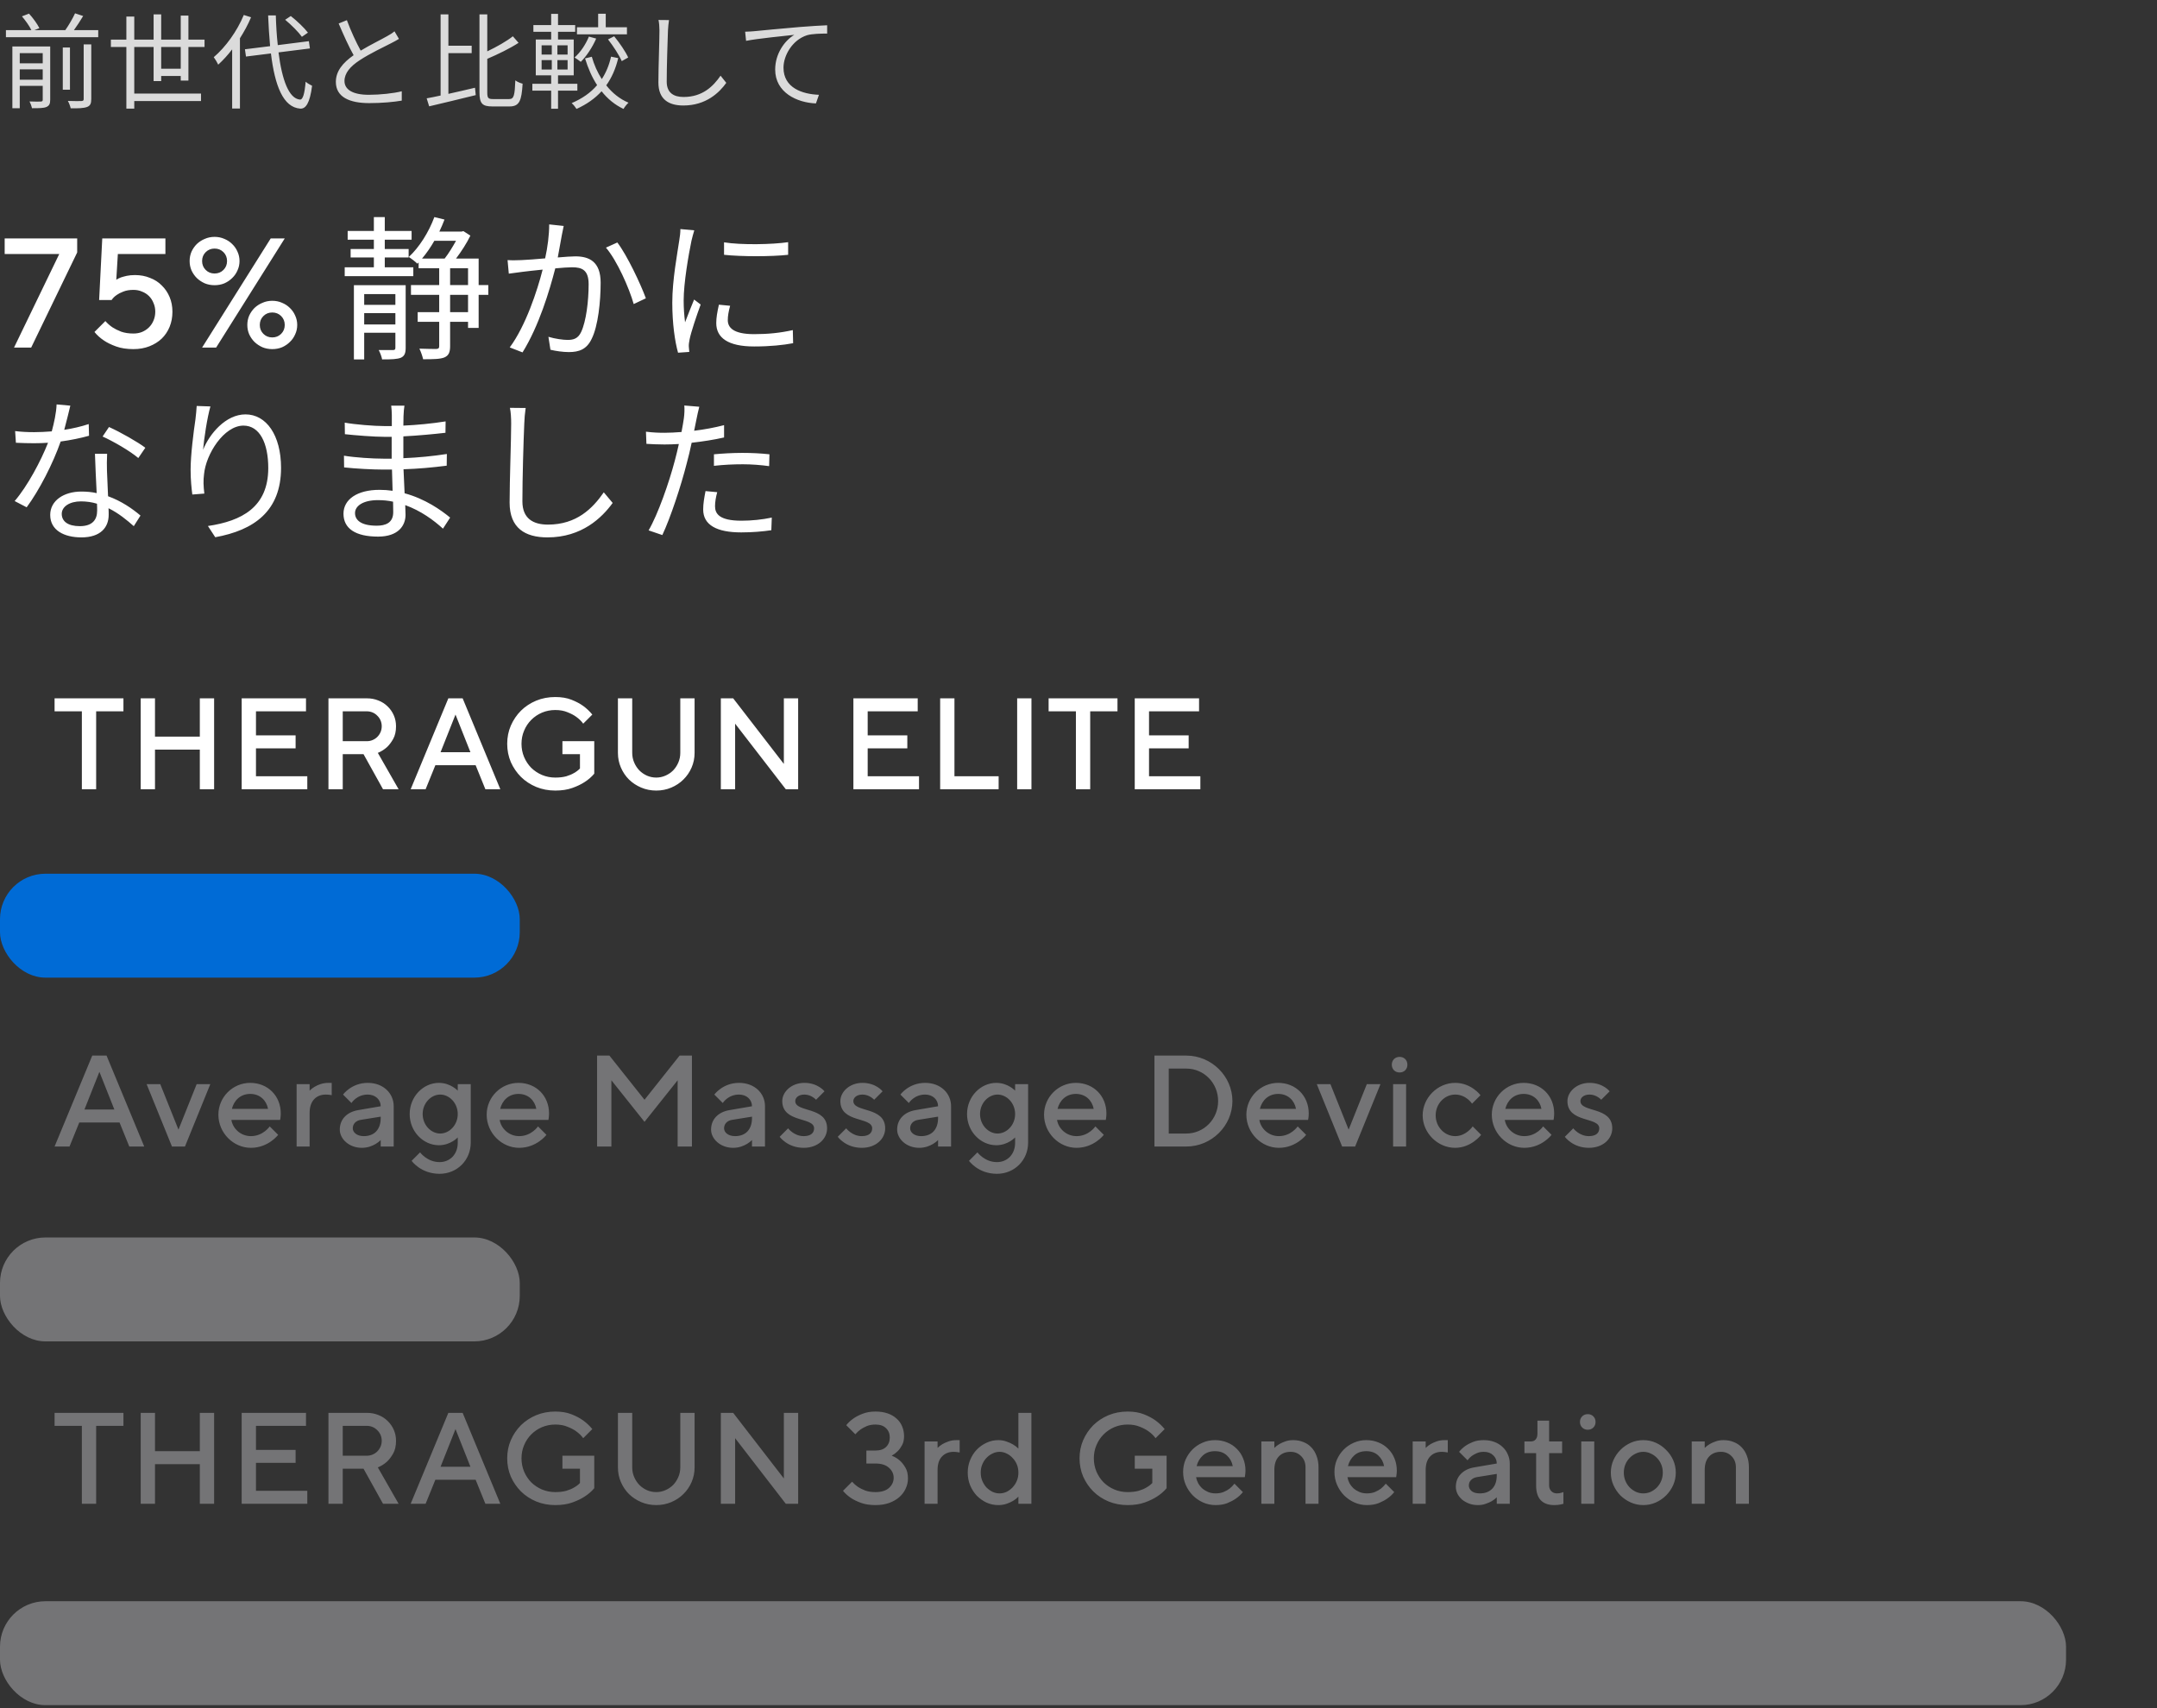
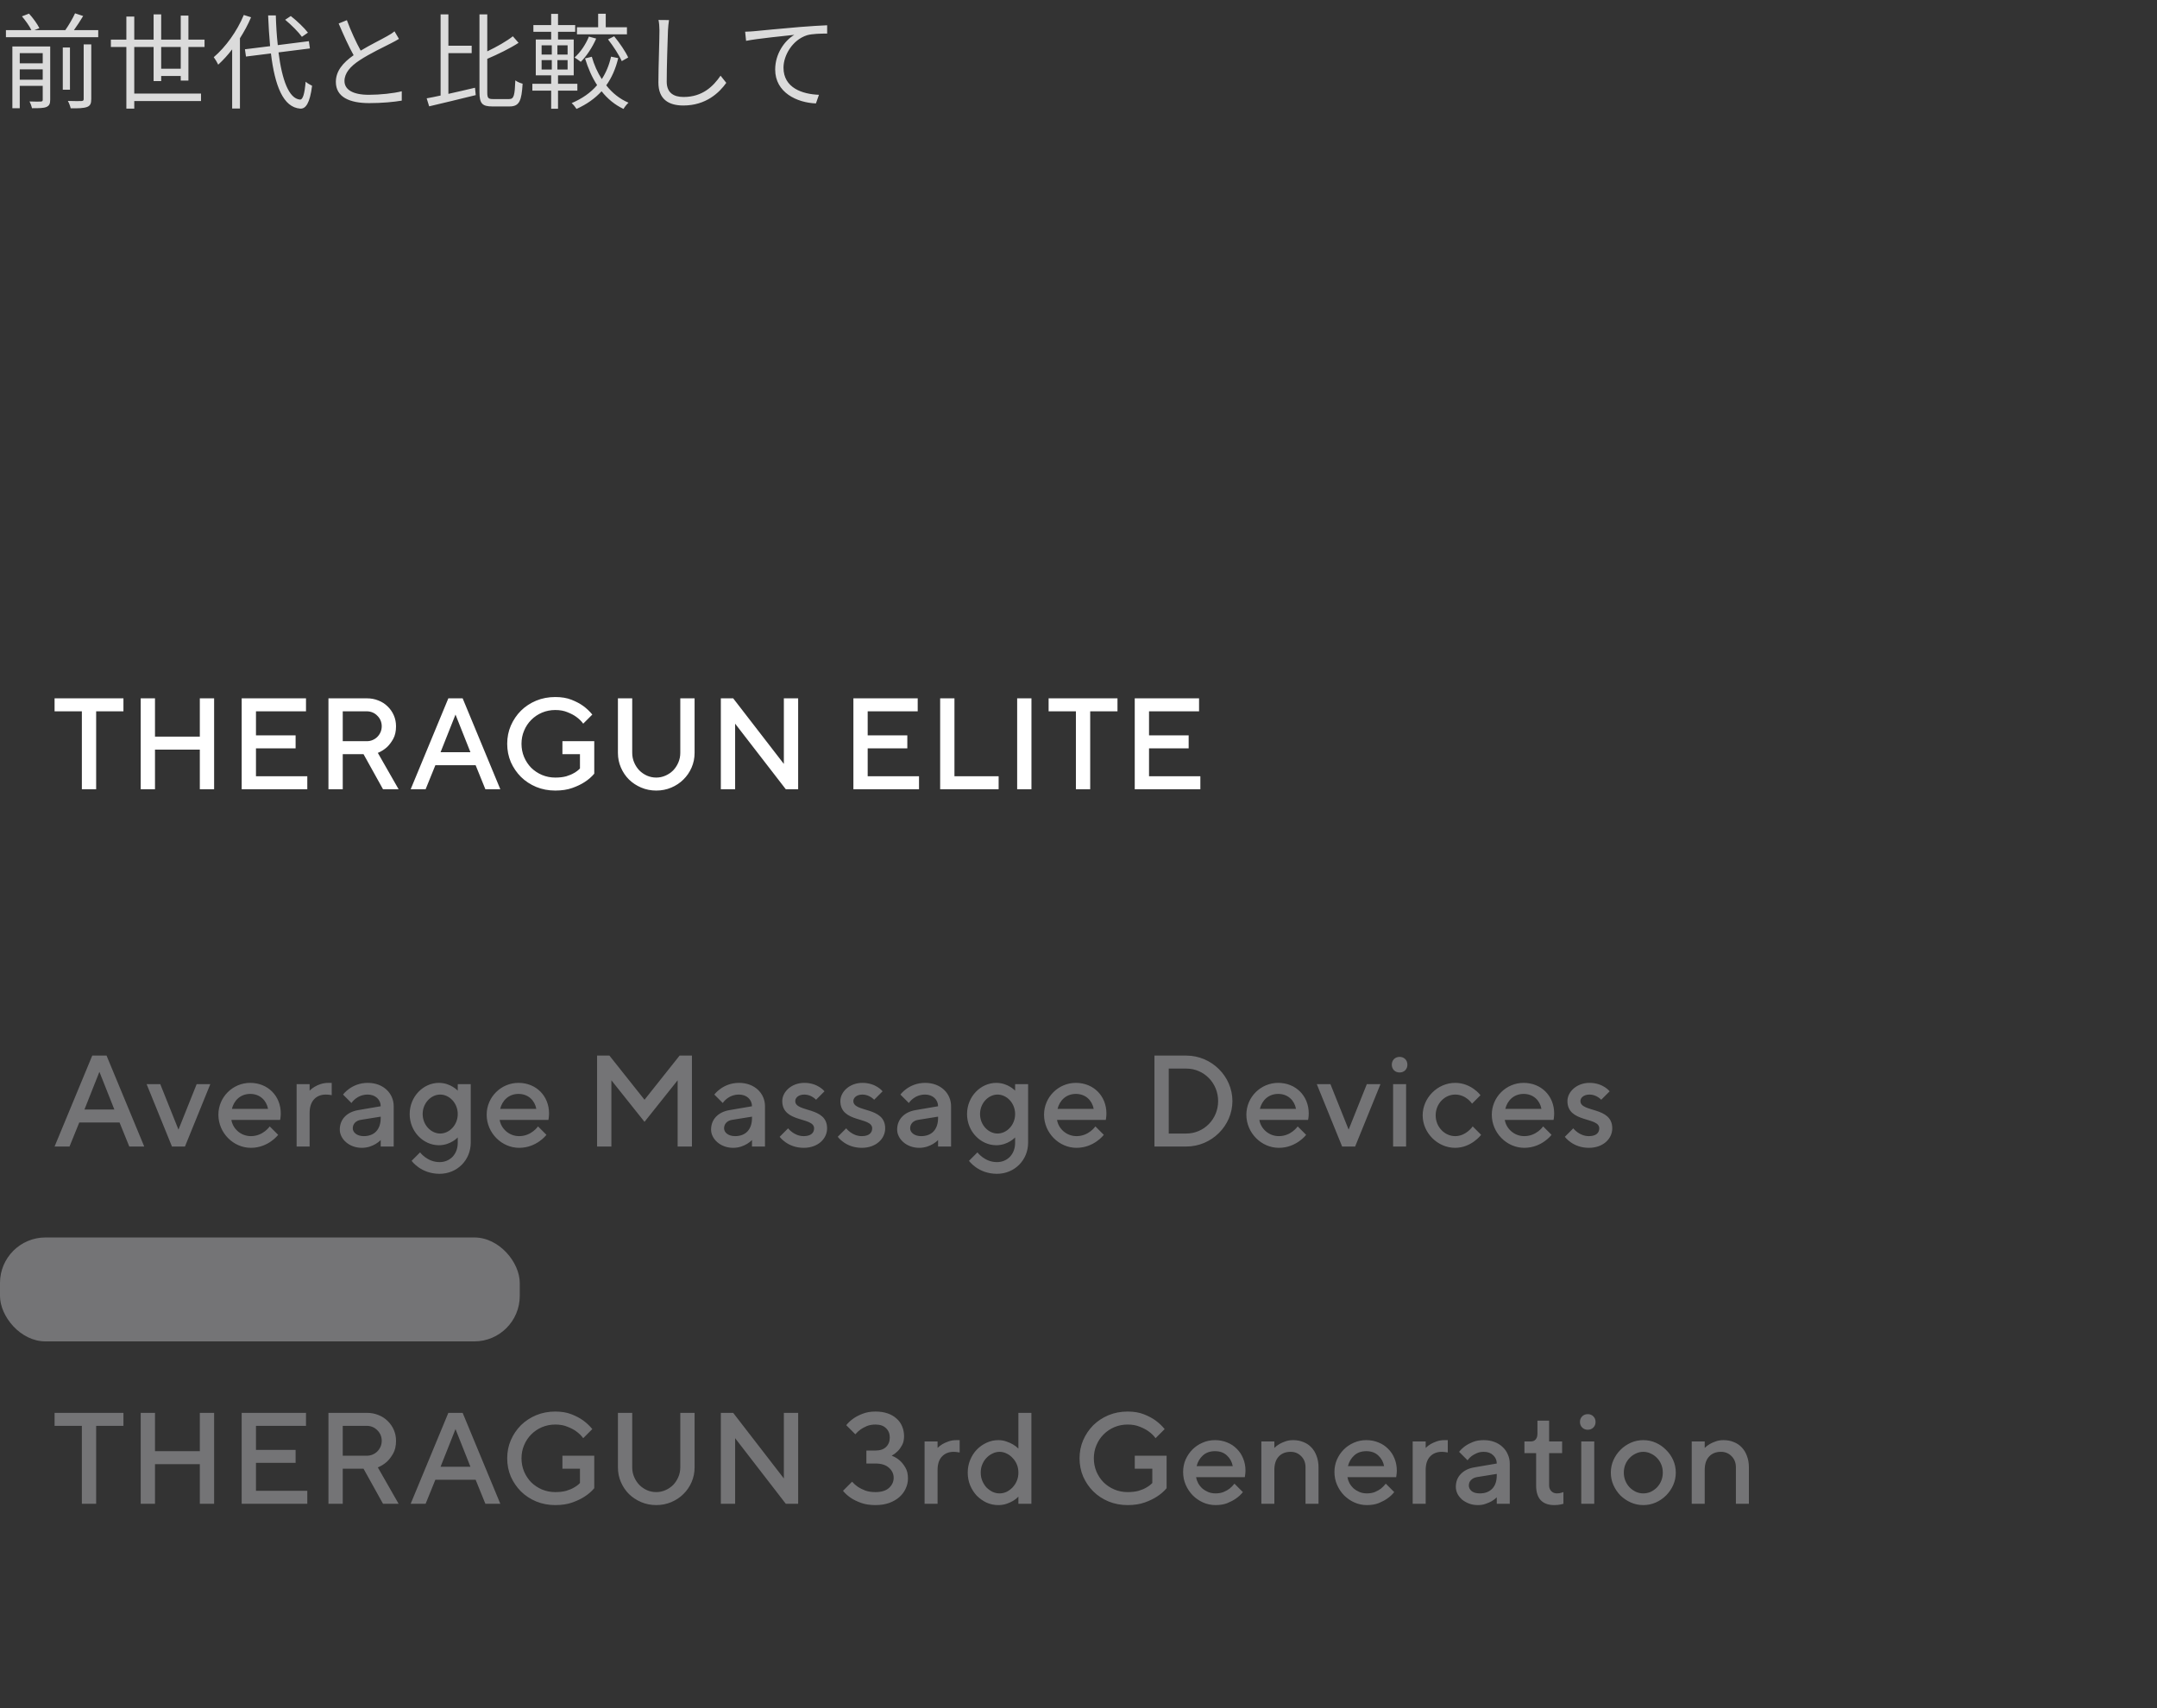
<svg xmlns="http://www.w3.org/2000/svg" width="332" height="263" viewBox="0 0 332 263" fill="none">
  <rect x="0" y="0" width="332" height="263" fill="#333333" stroke="none" />
  <path d="M3.04 12.274H6.576V10.674H3.04V12.274ZM6.576 8.178H3.04V9.746H6.576V8.178ZM7.728 7.154V15.362C7.728 15.97 7.584 16.274 7.152 16.466C6.704 16.658 6.016 16.658 4.928 16.658C4.864 16.354 4.704 15.922 4.544 15.618C5.344 15.65 6.064 15.65 6.272 15.634C6.512 15.618 6.576 15.554 6.576 15.346V13.218H3.04V16.658H1.904V7.154H7.728ZM12.88 15.234V6.834H14.048V15.234C14.048 15.954 13.888 16.274 13.408 16.466C12.896 16.658 12.096 16.69 10.88 16.674C10.816 16.354 10.624 15.858 10.448 15.538C11.424 15.57 12.288 15.57 12.528 15.554C12.8 15.538 12.88 15.474 12.88 15.234ZM10.768 7.314V13.81H9.664V7.314H10.768ZM11.376 4.642H15.12V5.73H0.912V4.642H4.832C4.544 4.018 3.92 3.154 3.376 2.514L4.464 2.098C5.088 2.77 5.76 3.714 6.064 4.338L5.28 4.642H10.048C10.592 3.874 11.2 2.818 11.552 2.05L12.8 2.466C12.368 3.202 11.84 3.986 11.376 4.642ZM24.81 10.578H27.818V7.234H24.81V10.578ZM29.002 12.402H27.818V11.698H24.81V12.482H23.642V7.234H20.666V14.402H30.938V15.554H20.666V16.722H19.45V7.234H17.066V6.098H19.45V2.546H20.666V6.098H23.642V2.21H24.81V6.098H27.818V2.402H29.002V6.098H31.482V7.234H29.002V12.402ZM47.396 5.026L46.468 5.666C45.956 4.946 44.836 3.826 43.892 3.042L44.756 2.466C45.716 3.218 46.852 4.306 47.396 5.026ZM37.524 2.306L38.644 2.658C38.18 3.778 37.588 4.85 36.932 5.89V16.706H35.732V7.602C35.044 8.498 34.324 9.282 33.588 9.954C33.46 9.666 33.108 9.074 32.9 8.802C34.724 7.25 36.484 4.818 37.524 2.306ZM47.7 7.458L42.868 8.066C43.412 12.306 44.452 15.17 46.164 15.33C46.628 15.362 46.884 14.418 47.044 12.578C47.284 12.802 47.796 13.09 48.036 13.202C47.684 15.938 47.044 16.77 46.212 16.722C43.588 16.53 42.308 13.218 41.7 8.226L37.86 8.706L37.7 7.586L41.572 7.106C41.444 5.618 41.332 4.034 41.268 2.37H42.452C42.5 3.986 42.596 5.538 42.756 6.946L47.54 6.338L47.7 7.458ZM60.718 4.818L61.406 5.986C61.054 6.21 60.654 6.418 60.19 6.658C59.134 7.202 56.926 8.242 55.374 9.266C53.902 10.226 53.022 11.266 53.022 12.466C53.022 13.778 54.27 14.594 56.766 14.594C58.494 14.594 60.606 14.37 61.838 14.05V15.49C60.638 15.698 58.814 15.874 56.83 15.874C53.854 15.874 51.694 14.978 51.694 12.61C51.694 10.978 52.734 9.682 54.43 8.498C53.694 7.202 52.862 5.346 52.126 3.618L53.39 3.106C54.03 4.834 54.83 6.546 55.518 7.794C57.006 6.898 58.718 6.066 59.582 5.57C60.046 5.314 60.382 5.106 60.718 4.818ZM69.016 8.178V14.45C70.328 14.162 71.752 13.826 73.112 13.506L73.224 14.642C70.712 15.266 68.024 15.906 66.056 16.37L65.672 15.138C66.296 15.026 67.032 14.882 67.816 14.706V2.21H69.016V7.042H72.6V8.178H69.016ZM75.896 15.25H78.376C79.112 15.25 79.224 14.674 79.32 12.37C79.624 12.61 80.104 12.802 80.44 12.882C80.28 15.49 79.96 16.386 78.44 16.386H75.768C74.216 16.386 73.8 15.922 73.8 14.194V2.21H75V7.906C76.472 7.202 77.992 6.338 78.936 5.586L79.816 6.594C78.488 7.458 76.68 8.338 75 9.058V14.21C75 15.09 75.128 15.25 75.896 15.25ZM96.498 4.194V5.282H88.802V4.194H92.066V2.114H93.234V4.194H96.498ZM93.586 6.066L94.53 5.586C95.362 6.594 96.29 7.954 96.69 8.85L95.698 9.41C95.314 8.514 94.402 7.106 93.586 6.066ZM90.642 5.634L91.762 5.938C91.186 7.282 90.274 8.642 89.394 9.522C89.17 9.346 88.706 9.01 88.434 8.85C89.346 8.05 90.146 6.85 90.642 5.634ZM83.362 9.25V10.706H84.93V9.25H83.362ZM83.362 6.978V8.402H84.93V6.978H83.362ZM87.362 8.402V6.978H85.794V8.402H87.362ZM87.362 10.706V9.25H85.794V10.706H87.362ZM88.866 13.954H85.89V16.738H84.834V13.954H81.938V12.898H84.834V11.602H82.466V6.082H84.834V4.898H82.098V3.858H84.834V2.13H85.89V3.858H88.53V4.898H85.89V6.082H88.306V11.602H85.89V12.898H88.866V13.954ZM94.05 8.722L95.154 8.946C94.77 10.562 94.162 11.954 93.314 13.138C94.242 14.322 95.41 15.25 96.738 15.81C96.482 16.034 96.13 16.482 95.97 16.77C94.642 16.146 93.522 15.218 92.594 14.05C91.57 15.17 90.29 16.066 88.738 16.77C88.578 16.514 88.226 16.066 87.986 15.874C89.602 15.186 90.914 14.274 91.906 13.106C91.122 11.906 90.514 10.514 90.05 8.994L91.09 8.738C91.442 9.97 91.954 11.138 92.626 12.178C93.282 11.17 93.762 10.018 94.05 8.722ZM101.356 3.074L102.972 3.09C102.892 3.602 102.844 4.162 102.812 4.674C102.748 6.466 102.62 10.21 102.62 12.578C102.62 14.322 103.74 14.93 105.212 14.93C108.124 14.93 109.772 13.298 110.908 11.65L111.788 12.754C110.716 14.258 108.668 16.242 105.18 16.242C102.908 16.242 101.34 15.282 101.34 12.706C101.34 10.354 101.5 6.354 101.5 4.674C101.5 4.098 101.452 3.538 101.356 3.074ZM114.69 4.882C115.298 4.866 115.794 4.834 116.098 4.802C117.138 4.706 120.13 4.402 123.042 4.162C124.77 4.018 126.258 3.938 127.314 3.89V5.17C126.418 5.17 125.026 5.186 124.21 5.426C121.954 6.146 120.594 8.546 120.594 10.418C120.594 13.522 123.474 14.498 126.05 14.594L125.586 15.922C122.658 15.81 119.314 14.242 119.314 10.706C119.314 8.226 120.802 6.226 122.258 5.362C120.866 5.522 116.546 5.938 114.834 6.29L114.69 4.882Z" fill="#DBDBDB" />
-   <path d="M11.88 36.706V38.866L4.8 53.506H2.16L9.12 39.106H0.72V36.706H11.88ZM20.779 42.346C21.611 42.346 22.379 42.49 23.083 42.778C23.803 43.05 24.411 43.442 24.907 43.954C25.419 44.45 25.819 45.042 26.107 45.73C26.395 46.418 26.539 47.17 26.539 47.986C26.539 48.834 26.395 49.61 26.107 50.314C25.819 51.018 25.411 51.626 24.883 52.138C24.355 52.634 23.723 53.026 22.987 53.314C22.251 53.602 21.435 53.746 20.539 53.746C19.515 53.746 18.627 53.61 17.875 53.338C17.123 53.066 16.499 52.762 16.003 52.426C15.427 52.042 14.939 51.602 14.539 51.106L16.219 49.426C16.523 49.778 16.883 50.098 17.299 50.386C17.667 50.626 18.115 50.85 18.643 51.058C19.187 51.25 19.819 51.346 20.539 51.346C21.019 51.346 21.459 51.266 21.859 51.106C22.275 50.93 22.635 50.69 22.939 50.386C23.243 50.082 23.475 49.73 23.635 49.33C23.811 48.914 23.899 48.466 23.899 47.986C23.899 47.506 23.811 47.066 23.635 46.666C23.475 46.25 23.243 45.89 22.939 45.586C22.635 45.282 22.275 45.05 21.859 44.89C21.459 44.714 21.019 44.626 20.539 44.626C19.931 44.626 19.411 44.714 18.979 44.89C18.563 45.05 18.219 45.226 17.947 45.418C17.627 45.642 17.371 45.898 17.179 46.186H15.259L15.739 36.706H25.459V39.106H18.139L17.899 43.066C18.091 42.938 18.331 42.818 18.619 42.706C18.859 42.626 19.155 42.546 19.507 42.466C19.875 42.386 20.299 42.346 20.779 42.346ZM36.867 40.186C36.867 40.698 36.763 41.178 36.555 41.626C36.363 42.074 36.091 42.466 35.739 42.802C35.403 43.138 35.003 43.41 34.539 43.618C34.075 43.81 33.571 43.906 33.027 43.906C32.483 43.906 31.979 43.81 31.515 43.618C31.051 43.41 30.643 43.138 30.291 42.802C29.955 42.466 29.683 42.074 29.475 41.626C29.283 41.178 29.187 40.698 29.187 40.186C29.187 39.674 29.283 39.194 29.475 38.746C29.683 38.298 29.955 37.906 30.291 37.57C30.643 37.234 31.051 36.97 31.515 36.778C31.979 36.57 32.483 36.466 33.027 36.466C33.571 36.466 34.075 36.57 34.539 36.778C35.003 36.97 35.403 37.234 35.739 37.57C36.091 37.906 36.363 38.298 36.555 38.746C36.763 39.194 36.867 39.674 36.867 40.186ZM31.107 40.186C31.107 40.73 31.291 41.186 31.659 41.554C32.027 41.922 32.483 42.106 33.027 42.106C33.571 42.106 34.027 41.922 34.395 41.554C34.763 41.186 34.947 40.73 34.947 40.186C34.947 39.642 34.763 39.186 34.395 38.818C34.027 38.45 33.571 38.266 33.027 38.266C32.483 38.266 32.027 38.45 31.659 38.818C31.291 39.186 31.107 39.642 31.107 40.186ZM41.667 36.706H43.827L33.267 53.506H31.107L41.667 36.706ZM38.067 50.026C38.067 49.514 38.163 49.034 38.355 48.586C38.563 48.138 38.835 47.746 39.171 47.41C39.523 47.074 39.931 46.81 40.395 46.618C40.859 46.41 41.363 46.306 41.907 46.306C42.451 46.306 42.955 46.41 43.419 46.618C43.883 46.81 44.283 47.074 44.619 47.41C44.971 47.746 45.243 48.138 45.435 48.586C45.643 49.034 45.747 49.514 45.747 50.026C45.747 50.538 45.643 51.018 45.435 51.466C45.243 51.914 44.971 52.306 44.619 52.642C44.283 52.978 43.883 53.25 43.419 53.458C42.955 53.65 42.451 53.746 41.907 53.746C41.363 53.746 40.859 53.65 40.395 53.458C39.931 53.25 39.523 52.978 39.171 52.642C38.835 52.306 38.563 51.914 38.355 51.466C38.163 51.018 38.067 50.538 38.067 50.026ZM43.827 50.026C43.827 49.482 43.643 49.026 43.275 48.658C42.907 48.29 42.451 48.106 41.907 48.106C41.363 48.106 40.907 48.29 40.539 48.658C40.171 49.026 39.987 49.482 39.987 50.026C39.987 50.57 40.171 51.026 40.539 51.394C40.907 51.762 41.363 51.946 41.907 51.946C42.451 51.946 42.907 51.762 43.275 51.394C43.643 51.026 43.827 50.57 43.827 50.026ZM63.616 41.146V42.514H53.056V41.146H57.544V39.634H53.968V38.338H57.544V36.898H53.512V35.554H57.544V33.418H59.224V35.554H63.352V36.898H59.224V38.338H62.896V39.634H59.224V41.146H63.616ZM56.056 49.954H60.856V48.202H56.056V49.954ZM60.856 45.274H56.056V46.93H60.856V45.274ZM62.44 43.906V53.554C62.44 54.346 62.272 54.802 61.72 55.066C61.12 55.306 60.28 55.33 58.816 55.33C58.744 54.922 58.504 54.274 58.288 53.89H60.472C60.76 53.89 60.856 53.818 60.856 53.53V51.226H56.056V55.33H54.472V43.906H62.44ZM72.04 48.058V45.394H69.28V48.058H72.04ZM69.28 41.29V43.882H72.04V41.29H69.28ZM70.192 37.066H66.856C66.28 38.074 65.632 39.01 64.96 39.802H68.44C69.064 39.01 69.688 37.978 70.192 37.066ZM75.16 43.882V45.394H73.672V50.482H72.04V49.546H69.28V53.29C69.28 54.226 69.064 54.73 68.416 55.018C67.792 55.282 66.76 55.306 65.128 55.306C65.032 54.874 64.792 54.154 64.552 53.674C65.752 53.722 66.856 53.722 67.168 53.722C67.504 53.698 67.6 53.602 67.6 53.266V49.546H64.288V48.058H67.6V45.394H63.256V43.882H67.6V41.29H64.432V40.402L64.24 40.594C63.952 40.306 63.304 39.802 62.92 39.562C64.552 38.05 65.992 35.746 66.856 33.418L68.416 33.802C68.176 34.426 67.912 35.05 67.624 35.65H71.056L71.32 35.578L72.4 36.274C71.848 37.426 71.008 38.722 70.192 39.802H73.672V43.882H75.16ZM86.762 34.786C86.666 35.218 86.57 35.746 86.474 36.202C86.33 36.898 86.114 38.314 85.85 39.634C86.978 39.538 87.986 39.466 88.562 39.466C90.698 39.466 92.45 40.282 92.45 43.522C92.45 46.378 92.066 50.194 91.058 52.186C90.29 53.794 89.114 54.202 87.554 54.202C86.642 54.202 85.49 54.034 84.722 53.842L84.41 51.85C85.418 52.162 86.69 52.33 87.362 52.33C88.25 52.33 88.97 52.138 89.45 51.106C90.218 49.474 90.602 46.354 90.602 43.762C90.602 41.554 89.57 41.146 88.058 41.146C87.482 41.146 86.522 41.218 85.466 41.314C84.578 44.77 82.946 50.194 80.426 54.25L78.458 53.482C80.906 50.194 82.706 44.722 83.522 41.506C82.25 41.626 81.098 41.77 80.474 41.842C79.922 41.914 78.938 42.034 78.314 42.13L78.122 40.042C78.866 40.09 79.49 40.066 80.258 40.042C81.05 40.018 82.466 39.898 83.906 39.778C84.29 38.05 84.53 36.178 84.53 34.546L86.762 34.786ZM95.018 37.33C96.506 39.274 98.594 43.69 99.41 45.922L97.538 46.81C96.842 44.338 94.97 40.114 93.266 38.122L95.018 37.33ZM111.444 37.306C114.06 37.738 118.908 37.642 121.308 37.282V39.226C118.74 39.514 114.084 39.514 111.444 39.226V37.306ZM112.38 47.074C112.14 47.962 112.02 48.634 112.02 49.282C112.02 50.386 112.812 51.442 116.076 51.442C118.236 51.442 120.084 51.25 122.028 50.818L122.076 52.834C120.564 53.122 118.548 53.338 116.076 53.338C112.044 53.338 110.244 51.994 110.244 49.738C110.244 48.922 110.388 48.082 110.652 46.906L112.38 47.074ZM106.86 35.458C106.74 35.866 106.524 36.634 106.428 37.066C105.972 39.274 105.228 43.57 105.228 46.258C105.228 47.434 105.3 48.442 105.444 49.618C105.852 48.538 106.428 47.098 106.836 46.114L107.844 46.882C107.22 48.586 106.356 51.13 106.14 52.258C106.068 52.618 105.996 53.074 106.02 53.338C106.044 53.602 106.068 53.938 106.092 54.178L104.364 54.298C103.884 52.594 103.476 49.834 103.476 46.594C103.476 43.066 104.268 38.962 104.556 36.97C104.652 36.418 104.724 35.794 104.724 35.266L106.86 35.458ZM10.824 62.45C10.608 63.314 10.272 64.778 9.888 66.17C11.136 65.978 12.432 65.69 13.656 65.282L13.704 67.082C12.432 67.442 10.92 67.754 9.336 67.97C8.16 71.354 6.024 75.506 4.104 78.098L2.256 77.138C4.248 74.81 6.288 70.97 7.392 68.162C6.672 68.21 5.952 68.234 5.256 68.234C4.368 68.234 3.36 68.21 2.448 68.162L2.328 66.362C3.216 66.482 4.248 66.53 5.256 66.53C6.12 66.53 7.032 66.482 7.968 66.41C8.328 65.066 8.664 63.554 8.712 62.258L10.824 62.45ZM9.504 79.106C9.504 80.234 10.416 81.002 12.288 81.002C14.28 81.002 14.952 79.946 14.952 78.626C14.952 78.314 14.952 77.954 14.928 77.546C14.16 77.306 13.32 77.186 12.456 77.186C10.704 77.186 9.504 78.002 9.504 79.106ZM16.488 69.866C16.44 70.85 16.44 71.594 16.464 72.458C16.488 73.346 16.584 74.906 16.632 76.394C18.696 77.138 20.376 78.314 21.624 79.37L20.592 81.002C19.56 80.09 18.264 79.01 16.704 78.242C16.728 78.626 16.728 78.962 16.728 79.25C16.728 81.17 15.504 82.73 12.528 82.73C9.888 82.73 7.728 81.65 7.728 79.274C7.728 77.066 9.816 75.674 12.528 75.674C13.344 75.674 14.136 75.746 14.88 75.914C14.784 73.946 14.664 71.57 14.616 69.866H16.488ZM21.288 70.514C19.992 69.41 17.4 67.922 15.792 67.202L16.776 65.738C18.504 66.506 21.24 68.066 22.368 68.93L21.288 70.514ZM32.386 62.57C31.882 64.322 31.402 67.562 31.258 69.242C32.242 66.794 34.738 63.794 37.786 63.794C40.978 63.794 43.258 66.986 43.258 72.026C43.258 78.698 39.082 81.626 33.13 82.706L32.002 80.978C37.21 80.21 41.29 78.074 41.29 72.05C41.29 68.258 39.994 65.522 37.474 65.522C34.474 65.522 31.69 69.89 31.402 73.034C31.282 73.97 31.306 74.786 31.45 75.986L29.602 76.13C29.482 75.218 29.338 73.874 29.338 72.314C29.338 70.034 29.794 66.506 30.082 64.562C30.178 63.842 30.226 63.146 30.274 62.498L32.386 62.57ZM54.644 78.986C54.644 80.09 55.604 80.93 57.98 80.93C59.348 80.93 60.524 80.498 60.524 78.842C60.524 78.434 60.5 77.858 60.5 77.234C59.756 77.066 58.964 76.994 58.172 76.994C55.892 76.994 54.644 77.882 54.644 78.986ZM62.252 62.45C62.18 62.882 62.132 63.362 62.108 64.058C62.108 64.37 62.084 64.898 62.084 65.522C64.244 65.426 66.428 65.21 68.588 64.874L68.564 66.626C66.668 66.842 64.388 67.058 62.084 67.178C62.084 68.234 62.084 69.362 62.084 70.25C62.084 70.346 62.084 70.442 62.084 70.538C64.412 70.442 66.596 70.226 68.78 69.89L68.756 71.69C66.5 71.978 64.388 72.17 62.108 72.242C62.156 73.49 62.228 74.786 62.276 75.938C65.468 76.802 67.916 78.554 69.284 79.682L68.18 81.386C66.764 80.09 64.772 78.626 62.372 77.762C62.396 78.362 62.42 78.866 62.42 79.25C62.42 80.906 61.316 82.61 58.196 82.61C54.74 82.61 52.868 81.386 52.868 79.082C52.868 76.898 54.956 75.41 58.412 75.41C59.108 75.41 59.78 75.458 60.428 75.554C60.404 74.474 60.356 73.322 60.332 72.29C59.876 72.29 59.42 72.29 58.964 72.29C57.332 72.29 54.692 72.146 52.964 71.954L52.94 70.154C54.668 70.442 57.404 70.61 58.988 70.61C59.42 70.61 59.852 70.61 60.284 70.61C60.284 70.49 60.284 70.37 60.284 70.25C60.284 69.29 60.284 68.234 60.284 67.25C59.948 67.25 59.588 67.25 59.228 67.25C57.548 67.25 54.596 67.01 53.084 66.842L53.06 65.066C54.62 65.354 57.596 65.594 59.204 65.594C59.564 65.594 59.924 65.594 60.308 65.594C60.308 64.97 60.308 64.394 60.308 63.89C60.308 63.482 60.26 62.786 60.212 62.45H62.252ZM80.91 62.81C80.79 63.602 80.718 64.442 80.694 65.234C80.574 67.946 80.406 73.61 80.406 77.186C80.406 79.826 82.062 80.762 84.342 80.762C88.734 80.762 91.206 78.29 92.934 75.794L94.302 77.426C92.646 79.706 89.55 82.73 84.27 82.73C80.814 82.73 78.438 81.29 78.438 77.378C78.438 73.826 78.678 67.754 78.678 65.234C78.678 64.346 78.63 63.482 78.486 62.786L80.91 62.81ZM110.392 75.77C110.176 76.562 110.056 77.306 110.056 77.93C110.056 79.058 110.68 80.162 114.112 80.162C115.672 80.162 117.328 79.994 118.792 79.682L118.72 81.626C117.424 81.818 115.84 81.962 114.088 81.962C110.296 81.962 108.232 80.81 108.232 78.434C108.232 77.498 108.4 76.61 108.592 75.602L110.392 75.77ZM107.632 62.618C107.488 63.146 107.296 64.058 107.2 64.538C107.104 65.042 106.984 65.666 106.84 66.314C108.4 66.122 109.984 65.834 111.448 65.45V67.346C109.888 67.706 108.136 67.97 106.456 68.162C106.24 69.218 105.976 70.322 105.688 71.378C104.824 74.786 103.192 79.73 101.944 82.37L99.832 81.65C101.272 79.178 102.976 74.306 103.864 70.922C104.08 70.13 104.296 69.218 104.488 68.354C103.696 68.402 102.952 68.426 102.28 68.426C101.224 68.426 100.36 68.378 99.496 68.33L99.424 66.458C100.576 66.602 101.44 66.626 102.304 66.626C103.096 66.626 103.96 66.578 104.896 66.506C105.064 65.666 105.184 64.898 105.256 64.418C105.352 63.746 105.376 62.93 105.328 62.426L107.632 62.618ZM109.888 69.938C111.16 69.818 112.744 69.722 114.28 69.722C115.696 69.722 117.136 69.794 118.432 69.938L118.384 71.762C117.16 71.594 115.744 71.474 114.352 71.474C112.84 71.474 111.376 71.546 109.888 71.714V69.938Z" fill="white" />
  <path d="M19 107.506V109.506H14.8V121.506H12.6V109.506H8.4V107.506H19ZM32.956 121.506H30.756V115.406H23.856V121.506H21.656V107.506H23.856V113.406H30.756V107.506H32.956V121.506ZM47.299 119.506V121.506H37.199V107.506H47.099V109.506H39.399V113.206H45.499V115.206H39.399V119.506H47.299ZM50.555 107.506H56.455C57.108 107.506 57.708 107.619 58.255 107.846C58.801 108.059 59.275 108.366 59.675 108.766C60.075 109.152 60.388 109.606 60.615 110.126C60.841 110.646 60.955 111.206 60.955 111.806C60.955 112.592 60.808 113.246 60.515 113.766C60.221 114.286 59.901 114.706 59.555 115.026C59.141 115.399 58.675 115.692 58.155 115.906L61.355 121.506H58.955L55.955 116.106H52.755V121.506H50.555V107.506ZM58.755 111.806C58.755 111.486 58.695 111.186 58.575 110.906C58.455 110.626 58.288 110.386 58.075 110.186C57.875 109.972 57.635 109.806 57.355 109.686C57.075 109.566 56.775 109.506 56.455 109.506H52.755V114.106H56.455C56.775 114.106 57.075 114.046 57.355 113.926C57.635 113.806 57.875 113.646 58.075 113.446C58.288 113.232 58.455 112.986 58.575 112.706C58.695 112.426 58.755 112.126 58.755 111.806ZM69.009 107.506H71.209L77.009 121.506H74.709L73.209 117.806H67.009L65.509 121.506H63.209L69.009 107.506ZM67.809 115.806H72.409L70.109 110.006L67.809 115.806ZM91.467 114.106V119.106C91.054 119.599 90.554 120.032 89.967 120.406C89.46 120.739 88.834 121.039 88.087 121.306C87.341 121.572 86.467 121.706 85.467 121.706C84.414 121.706 83.434 121.519 82.527 121.146C81.634 120.772 80.854 120.259 80.187 119.606C79.534 118.952 79.014 118.192 78.627 117.326C78.254 116.446 78.067 115.506 78.067 114.506C78.067 113.506 78.254 112.572 78.627 111.706C79.014 110.826 79.534 110.059 80.187 109.406C80.854 108.752 81.634 108.239 82.527 107.866C83.434 107.492 84.414 107.306 85.467 107.306C86.427 107.306 87.26 107.446 87.967 107.726C88.674 108.006 89.267 108.319 89.747 108.666C90.294 109.066 90.767 109.512 91.167 110.006L89.767 111.406C89.487 111.019 89.134 110.672 88.707 110.366C88.347 110.099 87.894 109.859 87.347 109.646C86.814 109.419 86.187 109.306 85.467 109.306C84.747 109.306 84.067 109.439 83.427 109.706C82.8 109.972 82.247 110.346 81.767 110.826C81.3 111.292 80.934 111.846 80.667 112.486C80.4 113.112 80.267 113.786 80.267 114.506C80.267 115.226 80.4 115.906 80.667 116.546C80.934 117.172 81.3 117.726 81.767 118.206C82.247 118.672 82.8 119.039 83.427 119.306C84.067 119.572 84.747 119.706 85.467 119.706C86.121 119.706 86.687 119.639 87.167 119.506C87.647 119.359 88.04 119.192 88.347 119.006C88.707 118.806 89.014 118.572 89.267 118.306V116.106H86.567V114.106H91.467ZM101.009 119.706C101.502 119.706 101.975 119.606 102.429 119.406C102.882 119.206 103.275 118.939 103.609 118.606C103.942 118.259 104.209 117.852 104.409 117.386C104.609 116.919 104.709 116.426 104.709 115.906V107.506H106.909V115.906C106.909 116.706 106.755 117.459 106.449 118.166C106.142 118.872 105.722 119.486 105.189 120.006C104.669 120.526 104.049 120.939 103.329 121.246C102.609 121.552 101.835 121.706 101.009 121.706C100.182 121.706 99.409 121.552 98.689 121.246C97.969 120.939 97.342 120.526 96.809 120.006C96.289 119.486 95.875 118.872 95.569 118.166C95.262 117.459 95.109 116.706 95.109 115.906V107.506H97.309V115.906C97.309 116.426 97.409 116.919 97.609 117.386C97.809 117.852 98.075 118.259 98.409 118.606C98.742 118.939 99.129 119.206 99.569 119.406C100.022 119.606 100.502 119.706 101.009 119.706ZM122.849 107.506V121.506H120.949L113.149 111.406V121.506H110.949V107.506H112.849L120.649 117.606V107.506H122.849ZM141.452 119.506V121.506H131.352V107.506H141.252V109.506H133.552V113.206H139.652V115.206H133.552V119.506H141.452ZM144.707 121.506V107.506H146.907V119.506H153.707V121.506H144.707ZM156.559 107.506H158.759V121.506H156.559V107.506ZM172 107.506V109.506H167.8V121.506H165.6V109.506H161.4V107.506H172ZM184.756 119.506V121.506H174.656V107.506H184.556V109.506H176.856V113.206H182.956V115.206H176.856V119.506H184.756Z" fill="white" />
  <path d="M8.4 176.506H10.7L12.2 172.806H18.4L19.9 176.506H22.2L16.4 162.506H14.2L8.4 176.506ZM15.3 165.006L17.6 170.806H13L15.3 165.006ZM28.469 176.506L32.369 166.906H30.269L27.469 173.906L24.669 166.906H22.569L26.469 176.506H28.469ZM43.114 172.406C43.114 172.406 43.214 172.006 43.214 171.406C43.214 168.706 41.214 166.706 38.514 166.706C35.814 166.706 33.614 168.906 33.614 171.606C33.614 174.406 35.914 176.706 38.614 176.706C41.314 176.706 42.814 174.706 42.814 174.706L41.514 173.406C41.514 173.406 40.514 174.906 38.614 174.906C37.014 174.906 35.814 173.706 35.614 172.406H43.114ZM38.514 168.406C40.014 168.406 41.014 169.406 41.254 170.706H35.694C36.014 169.406 37.014 168.406 38.514 168.406ZM51.056 168.606V166.706H50.556C48.755 166.706 47.656 167.906 47.656 167.906V166.906H45.656V176.506H47.656V171.306C47.656 169.506 48.656 168.506 50.156 168.506C50.656 168.506 51.056 168.606 51.056 168.606ZM60.598 176.506V170.306C60.598 168.306 58.998 166.706 56.598 166.706C54.098 166.706 52.798 168.506 52.798 168.506L54.098 169.806C54.098 169.806 54.898 168.506 56.598 168.506C57.798 168.506 58.598 169.306 58.598 170.306L55.098 170.906C53.398 171.206 52.298 172.306 52.298 173.906C52.298 175.306 53.698 176.706 55.698 176.706C57.498 176.706 58.598 175.506 58.598 175.506V176.506H60.598ZM55.998 174.906C54.898 174.906 54.298 174.306 54.298 173.706C54.298 173.006 54.798 172.526 55.498 172.406L58.598 171.906V172.106C58.598 173.906 57.598 174.906 55.998 174.906ZM70.456 175.926C70.456 177.706 69.255 178.906 67.656 178.906C65.755 178.906 64.656 177.406 64.656 177.406L63.355 178.706C63.355 178.706 64.755 180.706 67.656 180.706C70.356 180.706 72.456 178.606 72.456 175.906V166.906H70.456V167.906C70.456 167.906 69.356 166.706 67.555 166.706C65.156 166.706 63.056 168.806 63.056 171.506C63.056 174.206 65.156 176.306 67.555 176.306C69.356 176.306 70.456 175.106 70.456 175.106V175.926ZM65.055 171.506C65.055 169.806 66.356 168.506 67.755 168.506C69.156 168.506 70.456 169.806 70.456 171.506C70.456 173.206 69.156 174.506 67.755 174.506C66.356 174.506 65.055 173.206 65.055 171.506ZM84.407 172.406C84.407 172.406 84.507 172.006 84.507 171.406C84.507 168.706 82.507 166.706 79.807 166.706C77.107 166.706 74.907 168.906 74.907 171.606C74.907 174.406 77.207 176.706 79.907 176.706C82.607 176.706 84.107 174.706 84.107 174.706L82.807 173.406C82.807 173.406 81.807 174.906 79.907 174.906C78.307 174.906 77.107 173.706 76.907 172.406H84.407ZM79.807 168.406C81.307 168.406 82.307 169.406 82.547 170.706H76.987C77.307 169.406 78.307 168.406 79.807 168.406ZM99.202 169.306L93.802 162.506H91.902V176.506H94.102V166.306L99.202 172.706L104.302 166.306V176.506H106.502V162.506H104.602L99.202 169.306ZM117.746 176.506V170.306C117.746 168.306 116.146 166.706 113.746 166.706C111.246 166.706 109.946 168.506 109.946 168.506L111.246 169.806C111.246 169.806 112.046 168.506 113.746 168.506C114.946 168.506 115.746 169.306 115.746 170.306L112.246 170.906C110.546 171.206 109.446 172.306 109.446 173.906C109.446 175.306 110.846 176.706 112.846 176.706C114.646 176.706 115.746 175.506 115.746 175.506V176.506H117.746ZM113.146 174.906C112.046 174.906 111.446 174.306 111.446 173.706C111.446 173.006 111.946 172.526 112.646 172.406L115.746 171.906V172.106C115.746 173.906 114.746 174.906 113.146 174.906ZM126.904 168.006C126.904 168.006 125.904 166.706 123.804 166.706C121.804 166.706 120.404 168.106 120.404 169.506C120.404 172.906 125.304 171.906 125.304 173.706C125.304 174.406 124.804 174.906 123.704 174.906C122.204 174.906 121.304 173.706 121.304 173.706L120.004 175.006C120.004 175.006 121.204 176.706 123.704 176.706C125.904 176.706 127.304 175.306 127.304 173.706C127.304 170.306 122.404 171.306 122.404 169.506C122.404 169.006 122.904 168.506 123.804 168.506C124.904 168.506 125.604 169.306 125.604 169.306L126.904 168.006ZM135.845 168.006C135.845 168.006 134.845 166.706 132.745 166.706C130.745 166.706 129.345 168.106 129.345 169.506C129.345 172.906 134.245 171.906 134.245 173.706C134.245 174.406 133.745 174.906 132.645 174.906C131.145 174.906 130.245 173.706 130.245 173.706L128.945 175.006C128.945 175.006 130.145 176.706 132.645 176.706C134.845 176.706 136.245 175.306 136.245 173.706C136.245 170.306 131.345 171.306 131.345 169.506C131.345 169.006 131.845 168.506 132.745 168.506C133.845 168.506 134.545 169.306 134.545 169.306L135.845 168.006ZM146.387 176.506V170.306C146.387 168.306 144.787 166.706 142.387 166.706C139.887 166.706 138.587 168.506 138.587 168.506L139.887 169.806C139.887 169.806 140.687 168.506 142.387 168.506C143.587 168.506 144.387 169.306 144.387 170.306L140.887 170.906C139.187 171.206 138.087 172.306 138.087 173.906C138.087 175.306 139.487 176.706 141.487 176.706C143.287 176.706 144.387 175.506 144.387 175.506V176.506H146.387ZM141.787 174.906C140.687 174.906 140.087 174.306 140.087 173.706C140.087 173.006 140.587 172.526 141.287 172.406L144.387 171.906V172.106C144.387 173.906 143.387 174.906 141.787 174.906ZM156.245 175.926C156.245 177.706 155.045 178.906 153.445 178.906C151.545 178.906 150.445 177.406 150.445 177.406L149.145 178.706C149.145 178.706 150.545 180.706 153.445 180.706C156.145 180.706 158.245 178.606 158.245 175.906V166.906H156.245V167.906C156.245 167.906 155.145 166.706 153.345 166.706C150.945 166.706 148.845 168.806 148.845 171.506C148.845 174.206 150.945 176.306 153.345 176.306C155.145 176.306 156.245 175.106 156.245 175.106V175.926ZM150.845 171.506C150.845 169.806 152.145 168.506 153.545 168.506C154.945 168.506 156.245 169.806 156.245 171.506C156.245 173.206 154.945 174.506 153.545 174.506C152.145 174.506 150.845 173.206 150.845 171.506ZM170.196 172.406C170.196 172.406 170.296 172.006 170.296 171.406C170.296 168.706 168.296 166.706 165.596 166.706C162.896 166.706 160.696 168.906 160.696 171.606C160.696 174.406 162.996 176.706 165.696 176.706C168.396 176.706 169.896 174.706 169.896 174.706L168.596 173.406C168.596 173.406 167.596 174.906 165.696 174.906C164.096 174.906 162.896 173.706 162.696 172.406H170.196ZM165.596 168.406C167.096 168.406 168.096 169.406 168.336 170.706H162.776C163.096 169.406 164.096 168.406 165.596 168.406ZM177.691 162.506V176.506H182.591C186.491 176.506 189.691 173.306 189.691 169.506C189.691 165.706 186.491 162.506 182.591 162.506H177.691ZM182.591 164.506C185.291 164.506 187.491 166.706 187.491 169.506C187.491 172.306 185.291 174.506 182.591 174.506H179.891V164.506H182.591ZM201.337 172.406C201.337 172.406 201.437 172.006 201.437 171.406C201.437 168.706 199.437 166.706 196.737 166.706C194.037 166.706 191.837 168.906 191.837 171.606C191.837 174.406 194.137 176.706 196.837 176.706C199.537 176.706 201.037 174.706 201.037 174.706L199.737 173.406C199.737 173.406 198.737 174.906 196.837 174.906C195.237 174.906 194.037 173.706 193.837 172.406H201.337ZM196.737 168.406C198.237 168.406 199.237 169.406 199.477 170.706H193.917C194.237 169.406 195.237 168.406 196.737 168.406ZM208.578 176.506L212.478 166.906H210.378L207.578 173.906L204.778 166.906H202.678L206.578 176.506H208.578ZM216.423 166.906H214.423V176.506H216.423V166.906ZM216.623 163.906C216.623 163.206 216.123 162.706 215.423 162.706C214.723 162.706 214.223 163.206 214.223 163.906C214.223 164.606 214.723 165.106 215.423 165.106C216.123 165.106 216.623 164.606 216.623 163.906ZM218.973 171.706C218.973 174.406 221.273 176.706 223.973 176.706C226.473 176.706 227.973 174.706 227.973 174.706L226.673 173.406C226.673 173.406 225.673 174.906 223.973 174.906C222.373 174.906 220.973 173.506 220.973 171.706C220.973 169.906 222.373 168.506 223.973 168.506C225.673 168.506 226.573 169.906 226.573 169.906L227.873 168.606C227.873 168.606 226.473 166.706 223.973 166.706C221.273 166.706 218.973 169.006 218.973 171.706ZM239.114 172.406C239.114 172.406 239.214 172.006 239.214 171.406C239.214 168.706 237.214 166.706 234.514 166.706C231.814 166.706 229.614 168.906 229.614 171.606C229.614 174.406 231.914 176.706 234.614 176.706C237.314 176.706 238.814 174.706 238.814 174.706L237.514 173.406C237.514 173.406 236.514 174.906 234.614 174.906C233.014 174.906 231.814 173.706 231.614 172.406H239.114ZM234.514 168.406C236.014 168.406 237.014 169.406 237.254 170.706H231.694C232.014 169.406 233.014 168.406 234.514 168.406ZM247.755 168.006C247.755 168.006 246.755 166.706 244.655 166.706C242.655 166.706 241.255 168.106 241.255 169.506C241.255 172.906 246.155 171.906 246.155 173.706C246.155 174.406 245.655 174.906 244.555 174.906C243.055 174.906 242.155 173.706 242.155 173.706L240.855 175.006C240.855 175.006 242.055 176.706 244.555 176.706C246.755 176.706 248.155 175.306 248.155 173.706C248.155 170.306 243.255 171.306 243.255 169.506C243.255 169.006 243.755 168.506 244.655 168.506C245.755 168.506 246.455 169.306 246.455 169.306L247.755 168.006Z" fill="#747476" />
  <path d="M19 217.506V219.506H14.8V231.506H12.6V219.506H8.4V217.506H19ZM32.956 231.506H30.756V225.406H23.856V231.506H21.656V217.506H23.856V223.406H30.756V217.506H32.956V231.506ZM47.299 229.506V231.506H37.199V217.506H47.099V219.506H39.399V223.206H45.499V225.206H39.399V229.506H47.299ZM50.555 217.506H56.455C57.108 217.506 57.708 217.619 58.255 217.846C58.801 218.059 59.275 218.366 59.675 218.766C60.075 219.152 60.388 219.606 60.615 220.126C60.841 220.646 60.955 221.206 60.955 221.806C60.955 222.592 60.808 223.246 60.515 223.766C60.221 224.286 59.901 224.706 59.555 225.026C59.141 225.399 58.675 225.692 58.155 225.906L61.355 231.506H58.955L55.955 226.106H52.755V231.506H50.555V217.506ZM58.755 221.806C58.755 221.486 58.695 221.186 58.575 220.906C58.455 220.626 58.288 220.386 58.075 220.186C57.875 219.972 57.635 219.806 57.355 219.686C57.075 219.566 56.775 219.506 56.455 219.506H52.755V224.106H56.455C56.775 224.106 57.075 224.046 57.355 223.926C57.635 223.806 57.875 223.646 58.075 223.446C58.288 223.232 58.455 222.986 58.575 222.706C58.695 222.426 58.755 222.126 58.755 221.806ZM69.009 217.506H71.209L77.009 231.506H74.709L73.209 227.806H67.009L65.509 231.506H63.209L69.009 217.506ZM67.809 225.806H72.409L70.109 220.006L67.809 225.806ZM91.467 224.106V229.106C91.054 229.599 90.554 230.032 89.967 230.406C89.46 230.739 88.834 231.039 88.087 231.306C87.341 231.572 86.467 231.706 85.467 231.706C84.414 231.706 83.434 231.519 82.527 231.146C81.634 230.772 80.854 230.259 80.187 229.606C79.534 228.952 79.014 228.192 78.627 227.326C78.254 226.446 78.067 225.506 78.067 224.506C78.067 223.506 78.254 222.572 78.627 221.706C79.014 220.826 79.534 220.059 80.187 219.406C80.854 218.752 81.634 218.239 82.527 217.866C83.434 217.492 84.414 217.306 85.467 217.306C86.427 217.306 87.26 217.446 87.967 217.726C88.674 218.006 89.267 218.319 89.747 218.666C90.294 219.066 90.767 219.512 91.167 220.006L89.767 221.406C89.487 221.019 89.134 220.672 88.707 220.366C88.347 220.099 87.894 219.859 87.347 219.646C86.814 219.419 86.187 219.306 85.467 219.306C84.747 219.306 84.067 219.439 83.427 219.706C82.8 219.972 82.247 220.346 81.767 220.826C81.3 221.292 80.934 221.846 80.667 222.486C80.4 223.112 80.267 223.786 80.267 224.506C80.267 225.226 80.4 225.906 80.667 226.546C80.934 227.172 81.3 227.726 81.767 228.206C82.247 228.672 82.8 229.039 83.427 229.306C84.067 229.572 84.747 229.706 85.467 229.706C86.121 229.706 86.687 229.639 87.167 229.506C87.647 229.359 88.04 229.192 88.347 229.006C88.707 228.806 89.014 228.572 89.267 228.306V226.106H86.567V224.106H91.467ZM101.009 229.706C101.502 229.706 101.975 229.606 102.429 229.406C102.882 229.206 103.275 228.939 103.609 228.606C103.942 228.259 104.209 227.852 104.409 227.386C104.609 226.919 104.709 226.426 104.709 225.906V217.506H106.909V225.906C106.909 226.706 106.755 227.459 106.449 228.166C106.142 228.872 105.722 229.486 105.189 230.006C104.669 230.526 104.049 230.939 103.329 231.246C102.609 231.552 101.835 231.706 101.009 231.706C100.182 231.706 99.409 231.552 98.689 231.246C97.969 230.939 97.342 230.526 96.809 230.006C96.289 229.486 95.875 228.872 95.569 228.166C95.262 227.459 95.109 226.706 95.109 225.906V217.506H97.309V225.906C97.309 226.426 97.409 226.919 97.609 227.386C97.809 227.852 98.075 228.259 98.409 228.606C98.742 228.939 99.129 229.206 99.569 229.406C100.022 229.606 100.502 229.706 101.009 229.706ZM122.849 217.506V231.506H120.949L113.149 221.406V231.506H110.949V217.506H112.849L120.649 227.606V217.506H122.849ZM137.252 224.106C137.718 224.279 138.132 224.526 138.492 224.846C138.798 225.112 139.085 225.472 139.352 225.926C139.618 226.366 139.752 226.926 139.752 227.606C139.752 228.152 139.632 228.679 139.392 229.186C139.165 229.679 138.838 230.112 138.412 230.486C137.985 230.859 137.458 231.159 136.832 231.386C136.218 231.599 135.525 231.706 134.752 231.706C133.898 231.706 133.158 231.592 132.532 231.366C131.905 231.139 131.385 230.886 130.972 230.606C130.492 230.286 130.085 229.919 129.752 229.506L131.152 228.106C131.405 228.399 131.705 228.666 132.052 228.906C132.358 229.106 132.732 229.292 133.172 229.466C133.625 229.626 134.152 229.706 134.752 229.706C135.658 229.706 136.352 229.492 136.832 229.066C137.312 228.626 137.552 228.106 137.552 227.506C137.552 226.906 137.312 226.392 136.832 225.966C136.352 225.526 135.658 225.306 134.752 225.306H133.352V223.306H134.752C135.458 223.306 135.998 223.126 136.372 222.766C136.758 222.392 136.952 221.906 136.952 221.306C136.952 220.706 136.758 220.226 136.372 219.866C135.998 219.492 135.458 219.306 134.752 219.306C134.245 219.306 133.798 219.386 133.412 219.546C133.038 219.706 132.718 219.879 132.452 220.066C132.145 220.292 131.878 220.539 131.652 220.806L130.252 219.406C130.558 219.019 130.932 218.672 131.372 218.366C131.745 218.099 132.212 217.859 132.772 217.646C133.332 217.419 133.992 217.306 134.752 217.306C135.445 217.306 136.065 217.399 136.612 217.586C137.158 217.772 137.618 218.039 137.992 218.386C138.378 218.719 138.665 219.119 138.852 219.586C139.052 220.052 139.152 220.559 139.152 221.106C139.152 221.639 139.052 222.092 138.852 222.466C138.652 222.839 138.432 223.146 138.192 223.386C137.912 223.666 137.598 223.906 137.252 224.106ZM147.708 223.606C147.628 223.592 147.541 223.579 147.448 223.566C147.368 223.552 147.268 223.539 147.148 223.526C147.041 223.512 146.928 223.506 146.808 223.506C146.048 223.506 145.441 223.746 144.988 224.226C144.534 224.706 144.308 225.399 144.308 226.306V231.506H142.308V221.906H144.308V222.906C144.534 222.679 144.794 222.479 145.088 222.306C145.341 222.159 145.641 222.026 145.988 221.906C146.348 221.772 146.754 221.706 147.208 221.706H147.708V223.606ZM153.65 221.706C154.117 221.706 154.543 221.779 154.93 221.926C155.317 222.059 155.643 222.206 155.91 222.366C156.23 222.552 156.51 222.766 156.75 223.006V217.506H158.75V231.506H156.75V230.406C156.51 230.659 156.23 230.879 155.91 231.066C155.643 231.226 155.317 231.372 154.93 231.506C154.543 231.639 154.117 231.706 153.65 231.706C153.023 231.706 152.423 231.579 151.85 231.326C151.29 231.059 150.79 230.706 150.35 230.266C149.923 229.812 149.583 229.286 149.33 228.686C149.077 228.072 148.95 227.412 148.95 226.706C148.95 226.012 149.077 225.359 149.33 224.746C149.583 224.132 149.923 223.606 150.35 223.166C150.79 222.712 151.29 222.359 151.85 222.106C152.423 221.839 153.023 221.706 153.65 221.706ZM153.85 229.906C154.223 229.906 154.583 229.826 154.93 229.666C155.277 229.492 155.583 229.266 155.85 228.986C156.13 228.692 156.35 228.352 156.51 227.966C156.67 227.579 156.75 227.159 156.75 226.706C156.75 226.252 156.67 225.832 156.51 225.446C156.35 225.059 156.13 224.726 155.85 224.446C155.583 224.152 155.277 223.926 154.93 223.766C154.583 223.592 154.223 223.506 153.85 223.506C153.477 223.506 153.117 223.592 152.77 223.766C152.423 223.926 152.11 224.152 151.83 224.446C151.563 224.726 151.35 225.059 151.19 225.446C151.03 225.832 150.95 226.252 150.95 226.706C150.95 227.159 151.03 227.579 151.19 227.966C151.35 228.352 151.563 228.692 151.83 228.986C152.11 229.266 152.423 229.492 152.77 229.666C153.117 229.826 153.477 229.906 153.85 229.906ZM179.561 224.106V229.106C179.148 229.599 178.648 230.032 178.061 230.406C177.554 230.739 176.928 231.039 176.181 231.306C175.434 231.572 174.561 231.706 173.561 231.706C172.508 231.706 171.528 231.519 170.621 231.146C169.728 230.772 168.948 230.259 168.281 229.606C167.628 228.952 167.108 228.192 166.721 227.326C166.348 226.446 166.161 225.506 166.161 224.506C166.161 223.506 166.348 222.572 166.721 221.706C167.108 220.826 167.628 220.059 168.281 219.406C168.948 218.752 169.728 218.239 170.621 217.866C171.528 217.492 172.508 217.306 173.561 217.306C174.521 217.306 175.354 217.446 176.061 217.726C176.768 218.006 177.361 218.319 177.841 218.666C178.388 219.066 178.861 219.512 179.261 220.006L177.861 221.406C177.581 221.019 177.228 220.672 176.801 220.366C176.441 220.099 175.988 219.859 175.441 219.646C174.908 219.419 174.281 219.306 173.561 219.306C172.841 219.306 172.161 219.439 171.521 219.706C170.894 219.972 170.341 220.346 169.861 220.826C169.394 221.292 169.028 221.846 168.761 222.486C168.494 223.112 168.361 223.786 168.361 224.506C168.361 225.226 168.494 225.906 168.761 226.546C169.028 227.172 169.394 227.726 169.861 228.206C170.341 228.672 170.894 229.039 171.521 229.306C172.161 229.572 172.841 229.706 173.561 229.706C174.214 229.706 174.781 229.639 175.261 229.506C175.741 229.359 176.134 229.192 176.441 229.006C176.801 228.806 177.108 228.572 177.361 228.306V226.106H174.661V224.106H179.561ZM184.102 227.406C184.156 227.726 184.262 228.039 184.422 228.346C184.596 228.652 184.809 228.919 185.062 229.146C185.329 229.372 185.636 229.559 185.982 229.706C186.329 229.839 186.702 229.906 187.102 229.906C187.569 229.906 187.982 229.832 188.342 229.686C188.716 229.526 189.022 229.352 189.262 229.166C189.542 228.939 189.789 228.686 190.002 228.406L191.302 229.706C191.009 230.079 190.649 230.412 190.222 230.706C189.862 230.959 189.422 231.192 188.902 231.406C188.382 231.606 187.782 231.706 187.102 231.706C186.422 231.706 185.782 231.572 185.182 231.306C184.582 231.039 184.049 230.672 183.582 230.206C183.129 229.739 182.769 229.199 182.502 228.586C182.236 227.972 182.102 227.312 182.102 226.606C182.102 225.926 182.229 225.292 182.482 224.706C182.749 224.106 183.102 223.586 183.542 223.146C183.982 222.706 184.496 222.359 185.082 222.106C185.682 221.839 186.322 221.706 187.002 221.706C187.682 221.706 188.309 221.826 188.882 222.066C189.456 222.292 189.949 222.619 190.362 223.046C190.789 223.459 191.116 223.952 191.342 224.526C191.582 225.099 191.702 225.726 191.702 226.406C191.702 226.552 191.696 226.686 191.682 226.806C191.669 226.926 191.656 227.032 191.642 227.126C191.629 227.232 191.616 227.326 191.602 227.406H184.102ZM187.002 223.406C186.242 223.406 185.622 223.626 185.142 224.066C184.662 224.506 184.342 225.052 184.182 225.706H189.742C189.622 225.052 189.322 224.506 188.842 224.066C188.376 223.626 187.762 223.406 187.002 223.406ZM196.144 222.906C196.37 222.679 196.63 222.479 196.924 222.306C197.177 222.159 197.477 222.026 197.824 221.906C198.184 221.772 198.59 221.706 199.044 221.706C199.617 221.706 200.144 221.806 200.624 222.006C201.104 222.192 201.51 222.466 201.844 222.826C202.19 223.186 202.457 223.626 202.644 224.146C202.844 224.666 202.944 225.252 202.944 225.906V231.506H200.944V225.906C200.944 225.199 200.724 224.626 200.284 224.186C199.844 223.732 199.297 223.506 198.644 223.506C197.884 223.506 197.277 223.746 196.824 224.226C196.37 224.706 196.144 225.399 196.144 226.306V231.506H194.144V221.906H196.144V222.906ZM207.395 227.406C207.449 227.726 207.555 228.039 207.715 228.346C207.889 228.652 208.102 228.919 208.355 229.146C208.622 229.372 208.929 229.559 209.275 229.706C209.622 229.839 209.995 229.906 210.395 229.906C210.862 229.906 211.275 229.832 211.635 229.686C212.009 229.526 212.315 229.352 212.555 229.166C212.835 228.939 213.082 228.686 213.295 228.406L214.595 229.706C214.302 230.079 213.942 230.412 213.515 230.706C213.155 230.959 212.715 231.192 212.195 231.406C211.675 231.606 211.075 231.706 210.395 231.706C209.715 231.706 209.075 231.572 208.475 231.306C207.875 231.039 207.342 230.672 206.875 230.206C206.422 229.739 206.062 229.199 205.795 228.586C205.529 227.972 205.395 227.312 205.395 226.606C205.395 225.926 205.522 225.292 205.775 224.706C206.042 224.106 206.395 223.586 206.835 223.146C207.275 222.706 207.789 222.359 208.375 222.106C208.975 221.839 209.615 221.706 210.295 221.706C210.975 221.706 211.602 221.826 212.175 222.066C212.749 222.292 213.242 222.619 213.655 223.046C214.082 223.459 214.409 223.952 214.635 224.526C214.875 225.099 214.995 225.726 214.995 226.406C214.995 226.552 214.989 226.686 214.975 226.806C214.962 226.926 214.949 227.032 214.935 227.126C214.922 227.232 214.909 227.326 214.895 227.406H207.395ZM210.295 223.406C209.535 223.406 208.915 223.626 208.435 224.066C207.955 224.506 207.635 225.052 207.475 225.706H213.035C212.915 225.052 212.615 224.506 212.135 224.066C211.669 223.626 211.055 223.406 210.295 223.406ZM222.837 223.606C222.757 223.592 222.67 223.579 222.577 223.566C222.497 223.552 222.397 223.539 222.277 223.526C222.17 223.512 222.057 223.506 221.937 223.506C221.177 223.506 220.57 223.746 220.117 224.226C219.663 224.706 219.437 225.399 219.437 226.306V231.506H217.437V221.906H219.437V222.906C219.663 222.679 219.923 222.479 220.217 222.306C220.47 222.159 220.77 222.026 221.117 221.906C221.477 221.772 221.883 221.706 222.337 221.706H222.837V223.606ZM230.379 231.506V230.506C230.152 230.732 229.892 230.932 229.599 231.106C229.346 231.252 229.039 231.386 228.679 231.506C228.332 231.639 227.932 231.706 227.479 231.706C226.972 231.706 226.512 231.626 226.099 231.466C225.686 231.306 225.326 231.099 225.019 230.846C224.726 230.579 224.492 230.279 224.319 229.946C224.159 229.599 224.079 229.252 224.079 228.906C224.079 228.106 224.332 227.446 224.839 226.926C225.346 226.392 226.026 226.052 226.879 225.906L230.379 225.306C230.379 224.799 230.192 224.372 229.819 224.026C229.459 223.679 228.979 223.506 228.379 223.506C227.952 223.506 227.586 223.579 227.279 223.726C226.972 223.859 226.712 224.006 226.499 224.166C226.259 224.352 226.052 224.566 225.879 224.806L224.579 223.506C224.846 223.172 225.166 222.872 225.539 222.606C225.859 222.379 226.252 222.172 226.719 221.986C227.186 221.799 227.739 221.706 228.379 221.706C228.979 221.706 229.526 221.799 230.019 221.986C230.512 222.172 230.932 222.432 231.279 222.766C231.626 223.086 231.892 223.466 232.079 223.906C232.279 224.346 232.379 224.812 232.379 225.306V231.506H230.379ZM227.779 229.906C228.579 229.906 229.212 229.666 229.679 229.186C230.146 228.706 230.379 228.012 230.379 227.106V226.906L227.279 227.406C226.932 227.472 226.646 227.619 226.419 227.846C226.192 228.072 226.079 228.359 226.079 228.706C226.079 229.012 226.219 229.292 226.499 229.546C226.792 229.786 227.219 229.906 227.779 229.906ZM236.637 218.706H238.437V221.906H240.437V223.706H238.437V228.686C238.437 229.046 238.55 229.339 238.777 229.566C239.003 229.792 239.29 229.906 239.637 229.906C239.89 229.906 240.117 229.872 240.317 229.806C240.423 229.779 240.53 229.746 240.637 229.706V231.506C240.517 231.546 240.383 231.579 240.237 231.606C239.943 231.672 239.61 231.706 239.237 231.706C238.33 231.706 237.637 231.459 237.157 230.966C236.677 230.459 236.437 229.706 236.437 228.706V223.706H234.637V221.906H235.637C235.943 221.906 236.183 221.806 236.357 221.606C236.543 221.406 236.637 221.106 236.637 220.706V218.706ZM245.384 231.506H243.384V221.906H245.384V231.506ZM245.584 218.906C245.584 219.252 245.471 219.539 245.244 219.766C245.018 219.992 244.731 220.106 244.384 220.106C244.038 220.106 243.751 219.992 243.524 219.766C243.298 219.539 243.184 219.252 243.184 218.906C243.184 218.559 243.298 218.272 243.524 218.046C243.751 217.819 244.038 217.706 244.384 217.706C244.731 217.706 245.018 217.819 245.244 218.046C245.471 218.272 245.584 218.559 245.584 218.906ZM255.934 226.706C255.934 226.252 255.854 225.832 255.694 225.446C255.534 225.059 255.314 224.726 255.034 224.446C254.754 224.152 254.434 223.926 254.074 223.766C253.714 223.592 253.334 223.506 252.934 223.506C252.534 223.506 252.154 223.592 251.794 223.766C251.434 223.926 251.114 224.152 250.834 224.446C250.554 224.726 250.334 225.059 250.174 225.446C250.014 225.832 249.934 226.252 249.934 226.706C249.934 227.159 250.014 227.579 250.174 227.966C250.334 228.352 250.554 228.692 250.834 228.986C251.114 229.266 251.434 229.492 251.794 229.666C252.154 229.826 252.534 229.906 252.934 229.906C253.334 229.906 253.714 229.826 254.074 229.666C254.434 229.492 254.754 229.266 255.034 228.986C255.314 228.692 255.534 228.352 255.694 227.966C255.854 227.579 255.934 227.159 255.934 226.706ZM247.934 226.706C247.934 226.026 248.068 225.386 248.334 224.786C248.601 224.186 248.961 223.659 249.414 223.206C249.881 222.739 250.414 222.372 251.014 222.106C251.614 221.839 252.254 221.706 252.934 221.706C253.614 221.706 254.254 221.839 254.854 222.106C255.454 222.372 255.981 222.739 256.434 223.206C256.901 223.659 257.268 224.186 257.534 224.786C257.801 225.386 257.934 226.026 257.934 226.706C257.934 227.386 257.801 228.026 257.534 228.626C257.268 229.226 256.901 229.759 256.434 230.226C255.981 230.679 255.454 231.039 254.854 231.306C254.254 231.572 253.614 231.706 252.934 231.706C252.254 231.706 251.614 231.572 251.014 231.306C250.414 231.039 249.881 230.679 249.414 230.226C248.961 229.759 248.601 229.226 248.334 228.626C248.068 228.026 247.934 227.386 247.934 226.706ZM262.386 222.906C262.613 222.679 262.873 222.479 263.166 222.306C263.419 222.159 263.719 222.026 264.066 221.906C264.426 221.772 264.833 221.706 265.286 221.706C265.859 221.706 266.386 221.806 266.866 222.006C267.346 222.192 267.753 222.466 268.086 222.826C268.433 223.186 268.699 223.626 268.886 224.146C269.086 224.666 269.186 225.252 269.186 225.906V231.506H267.186V225.906C267.186 225.199 266.966 224.626 266.526 224.186C266.086 223.732 265.539 223.506 264.886 223.506C264.126 223.506 263.519 223.746 263.066 224.226C262.613 224.706 262.386 225.399 262.386 226.306V231.506H260.386V221.906H262.386V222.906Z" fill="#747476" />
-   <rect y="134.506" width="80" height="16" rx="7" fill="#006BD6" />
  <rect y="190.506" width="80" height="16" rx="7" fill="#747476" />
-   <rect y="246.506" width="318" height="16" rx="7" fill="#747476" />
</svg>